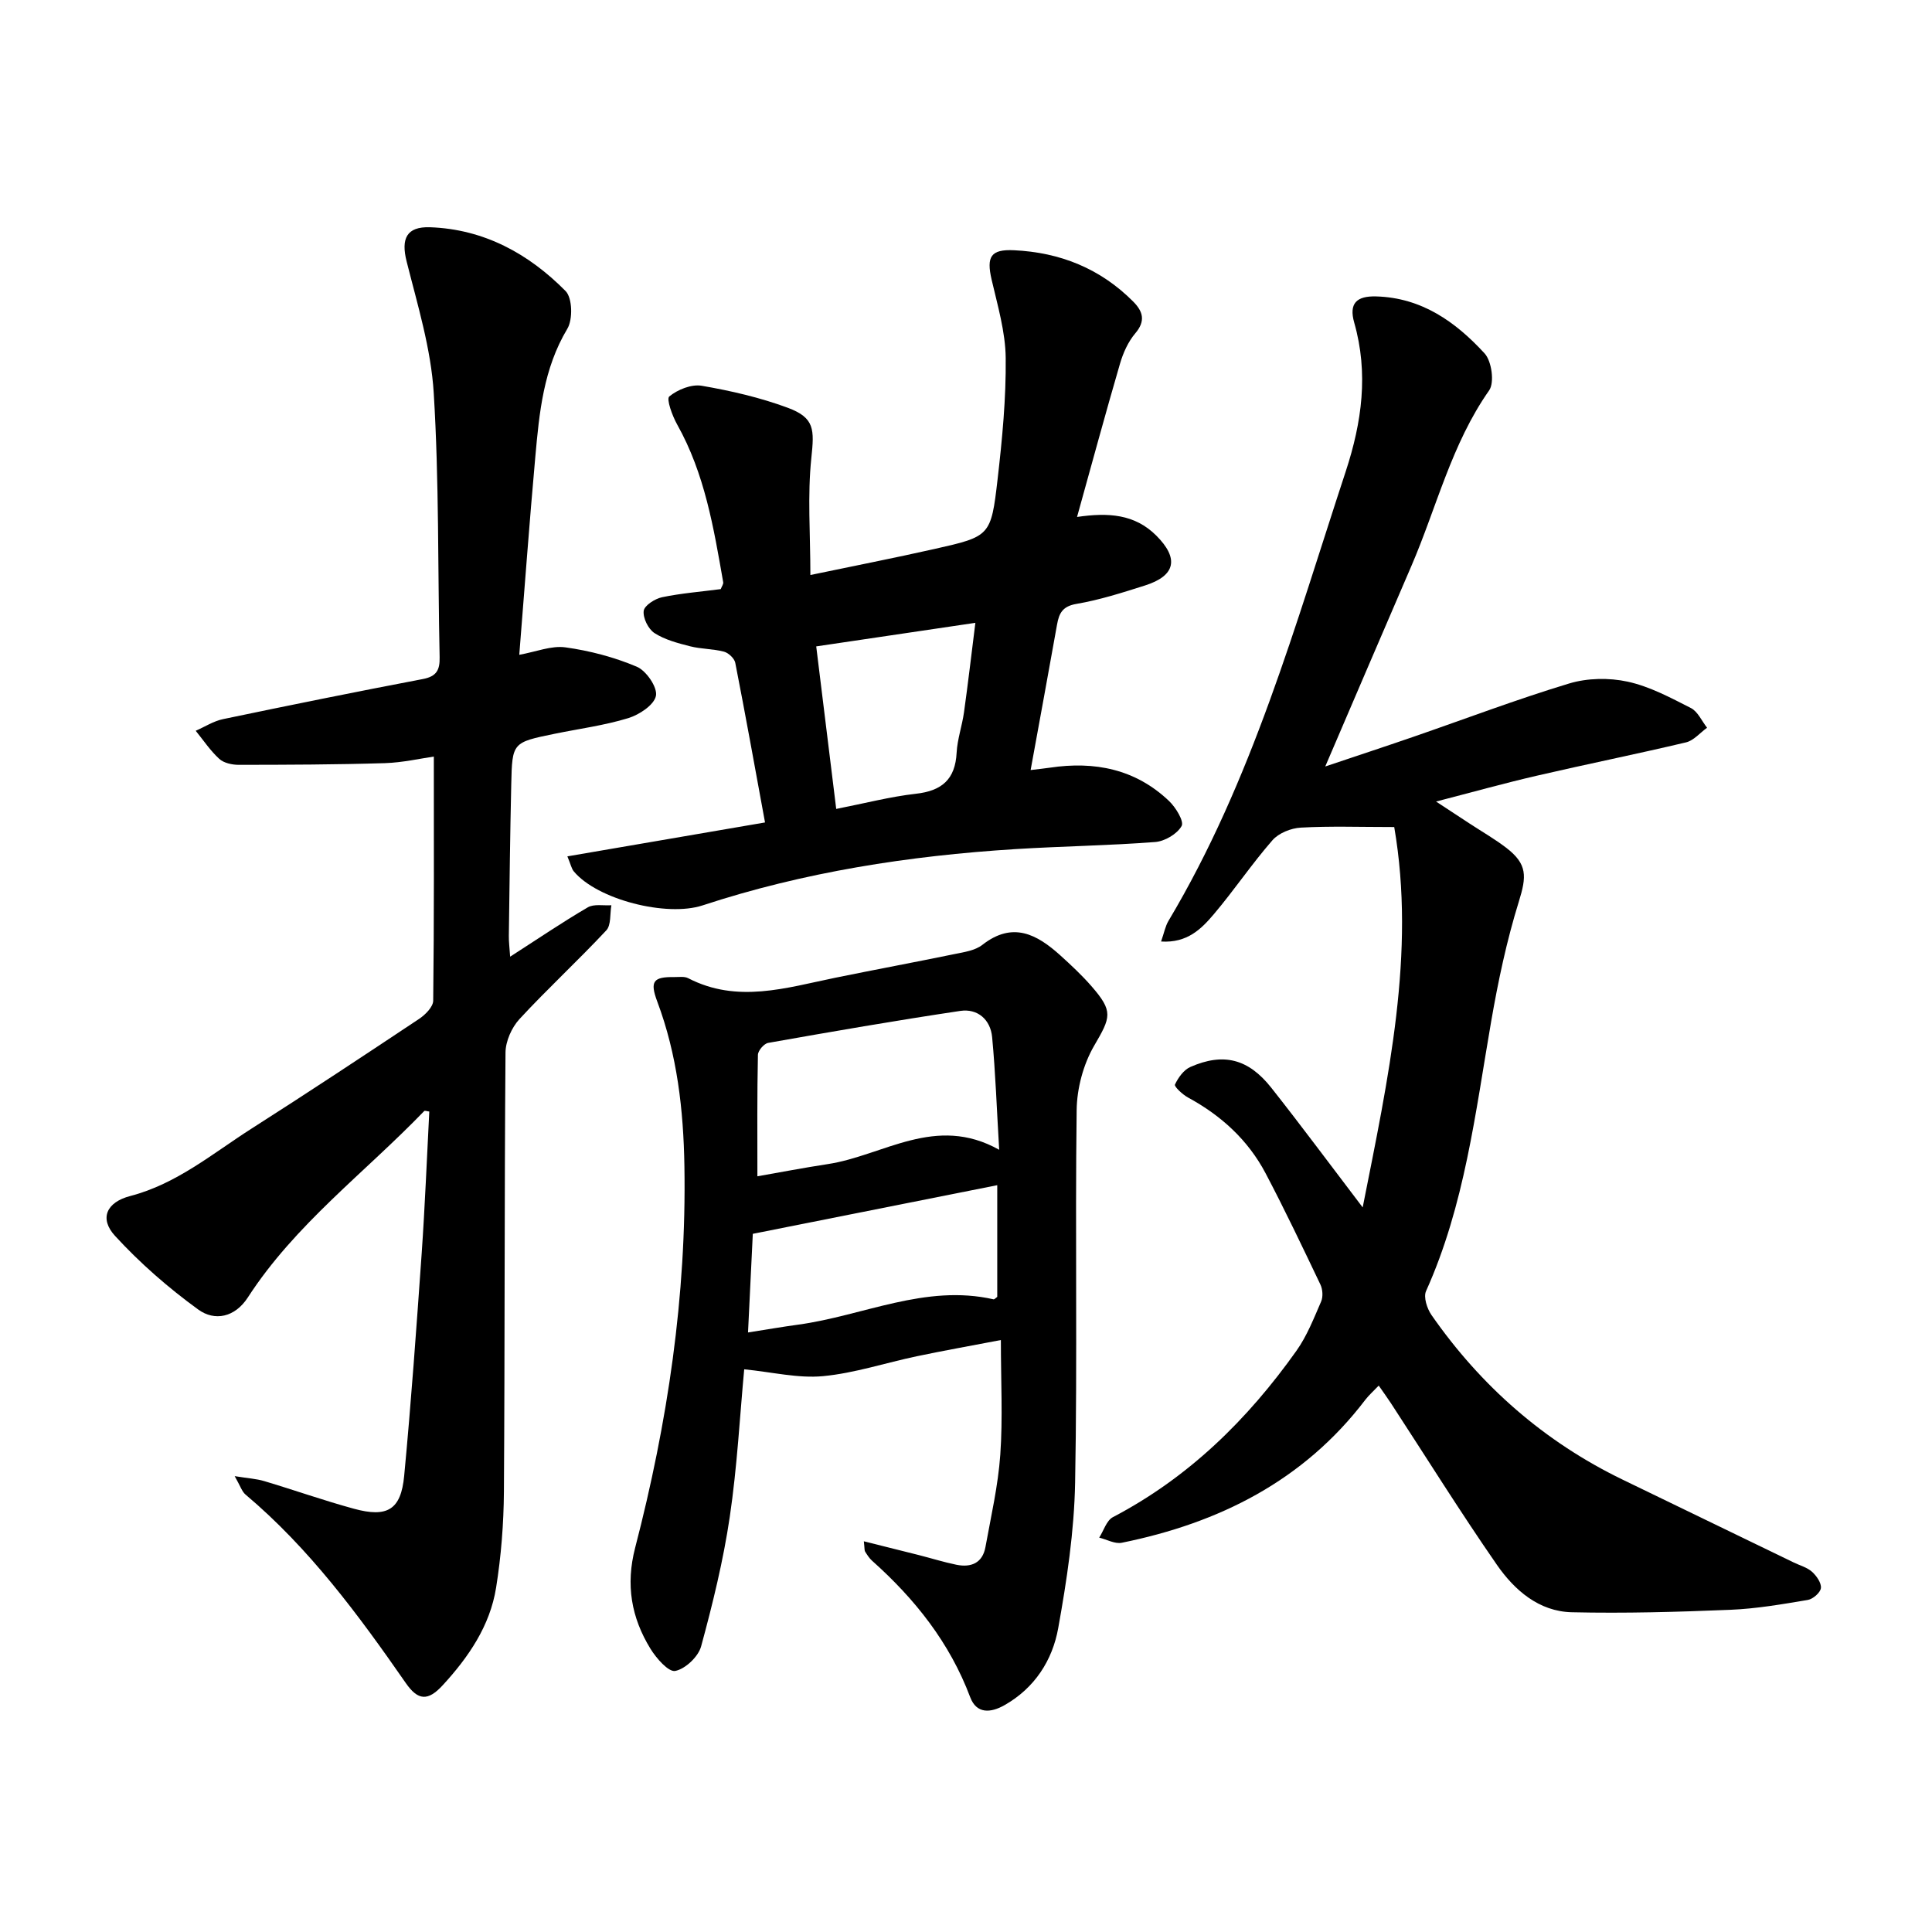
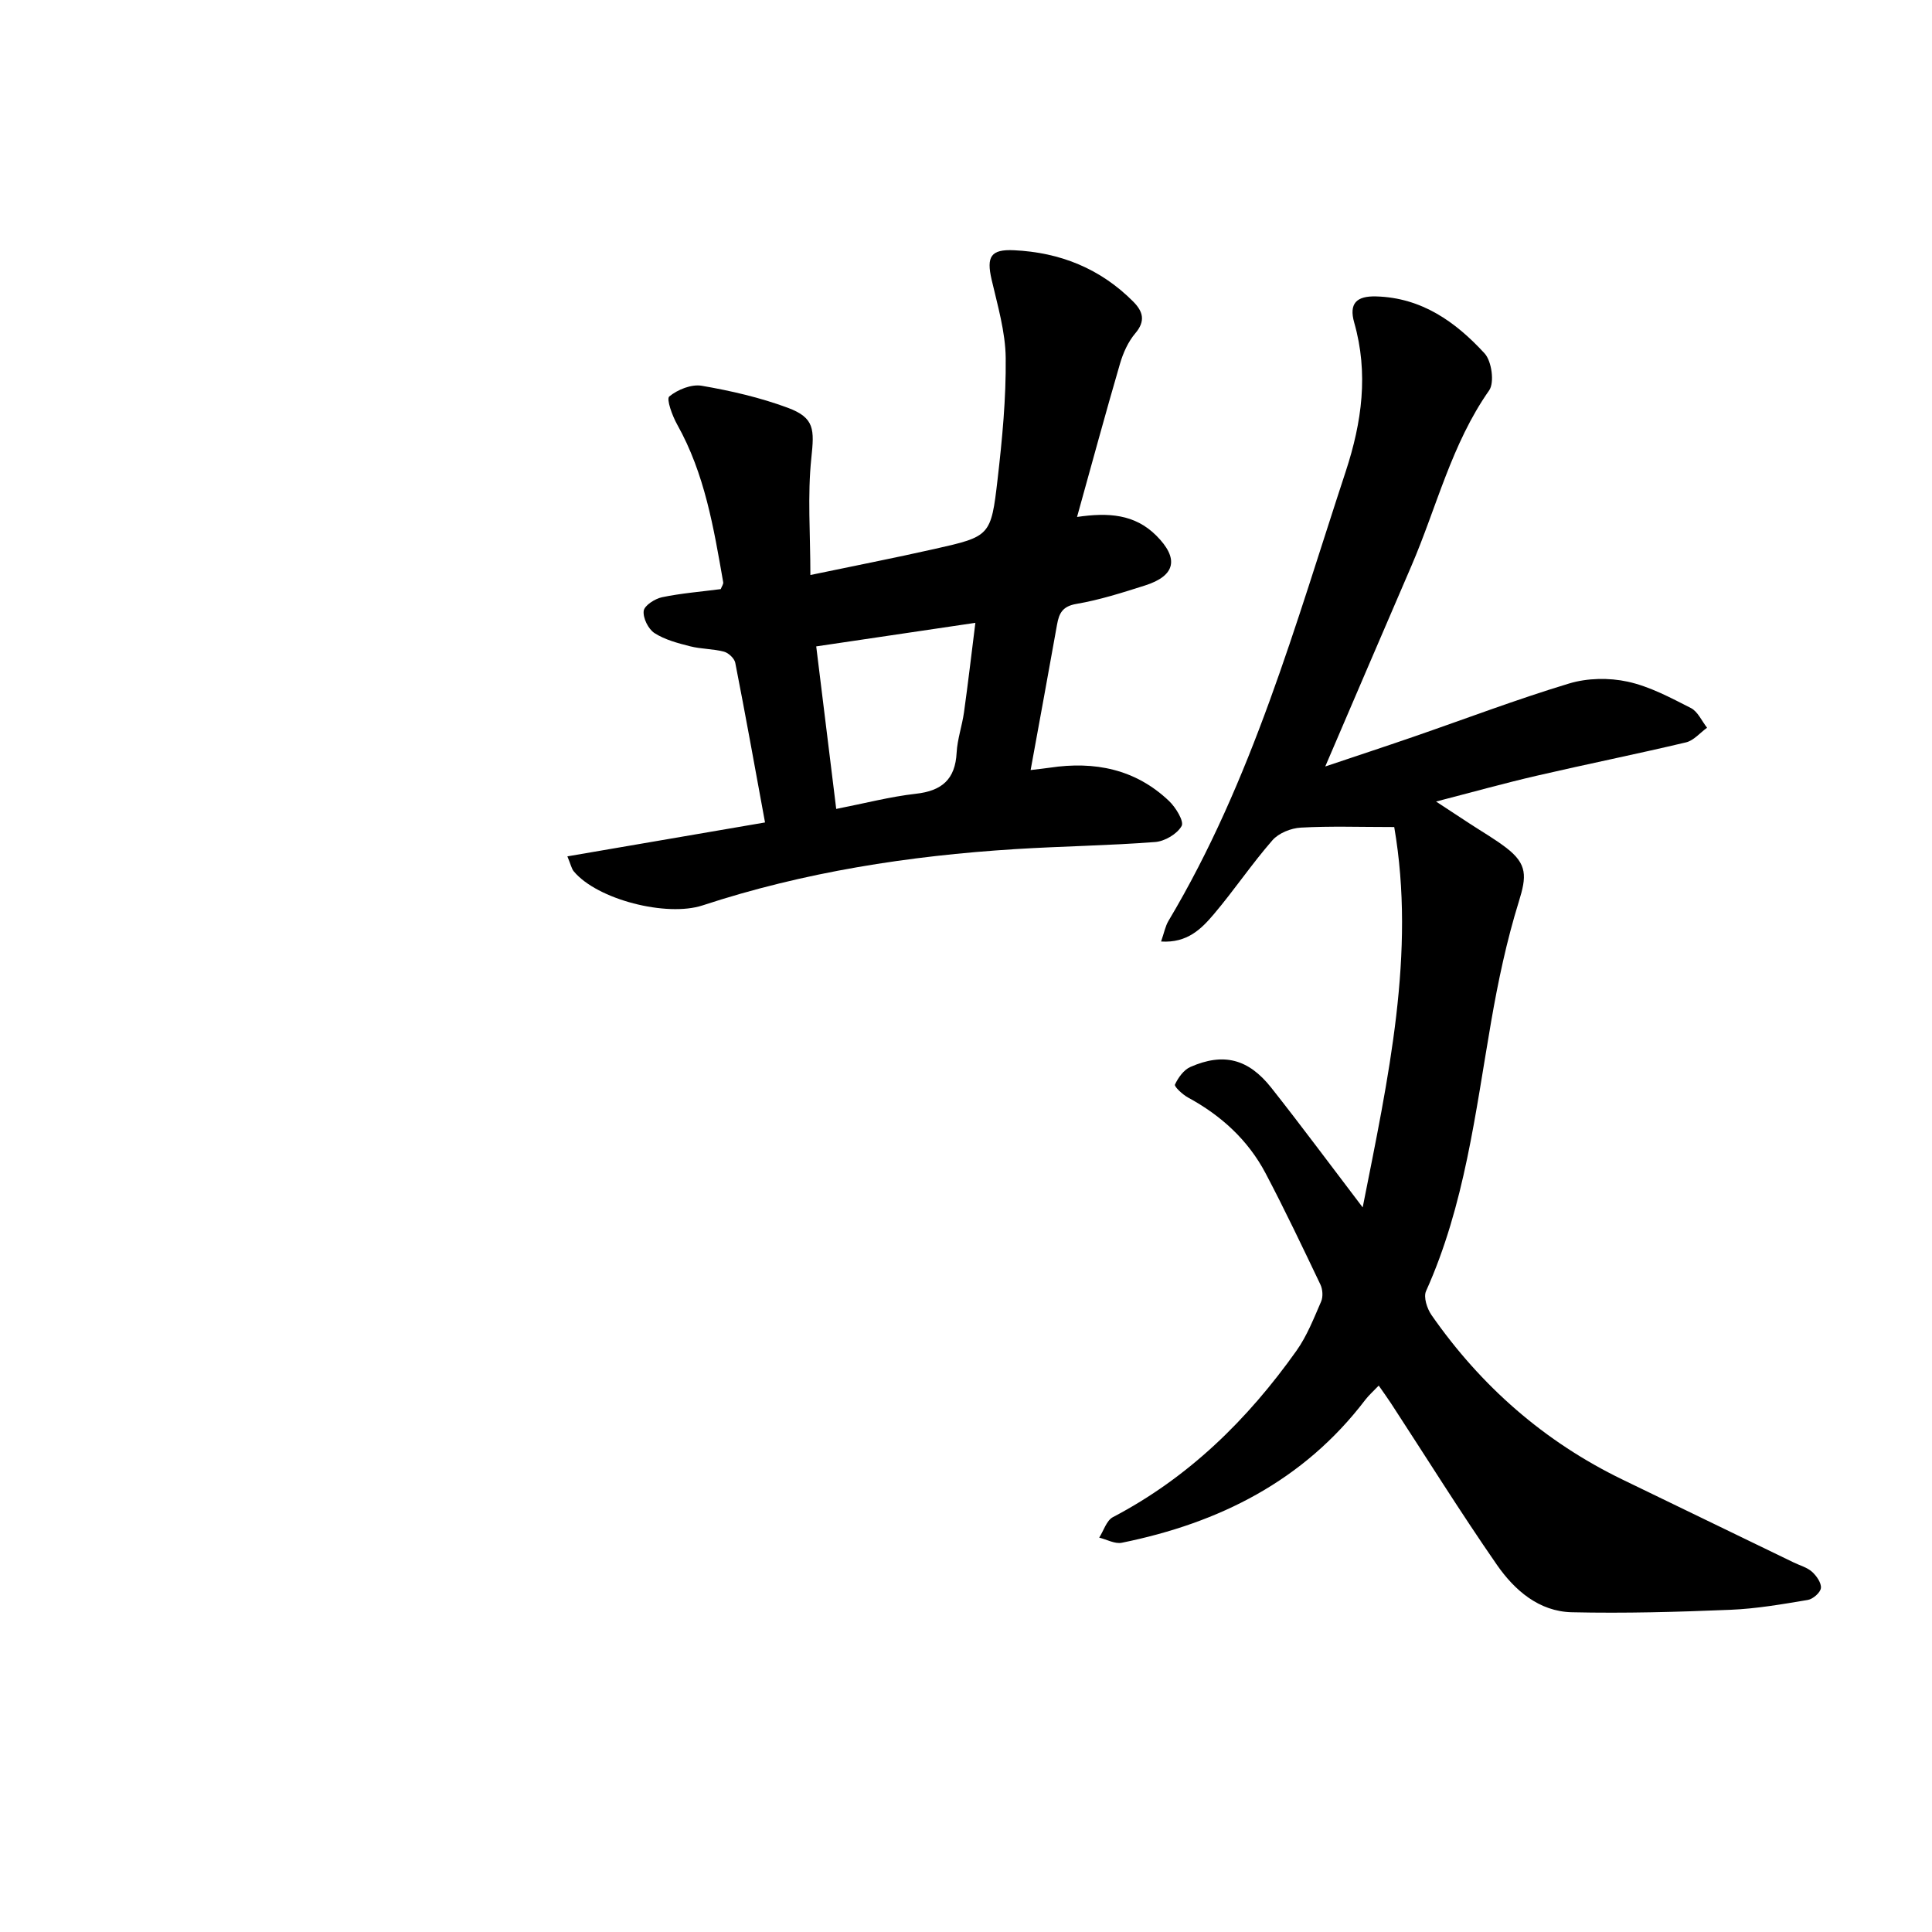
<svg xmlns="http://www.w3.org/2000/svg" enable-background="new 0 0 400 400" viewBox="0 0 400 400">
  <path d="m288.66 171.23c-7.15 0-13.26-.22-19.34.12-2.04.11-4.58 1.13-5.88 2.62-4.27 4.89-7.91 10.32-12.11 15.28-2.58 3.05-5.51 6.03-10.94 5.68.63-1.8.87-3.16 1.53-4.27 17.32-29.03 26.27-61.35 36.71-93.09 3.34-10.17 4.73-20.3 1.75-30.76-1.14-4 .48-5.55 4.53-5.44 9.45.26 16.48 5.29 22.46 11.8 1.47 1.6 2.08 6.04.94 7.66-7.81 11.12-10.87 24.23-16.12 36.4-5.89 13.65-11.74 27.31-17.81 41.46 6.12-2.06 12.18-4.05 18.21-6.13 10.75-3.71 21.4-7.76 32.28-11.05 3.77-1.14 8.26-1.22 12.12-.38 4.55.99 8.87 3.31 13.09 5.46 1.44.73 2.25 2.69 3.35 4.08-1.45 1.04-2.76 2.65-4.36 3.03-10.29 2.44-20.66 4.53-30.97 6.92-6.61 1.53-13.15 3.36-20.78 5.33 2.74 1.8 4.86 3.19 6.98 4.58 2.52 1.65 5.15 3.16 7.53 4.98 4.45 3.41 4.24 5.95 2.63 11.15-2.52 8.11-4.29 16.5-5.74 24.88-3.27 18.89-5.47 37.99-13.47 55.76-.57 1.26.21 3.64 1.13 4.97 10.25 14.72 23.35 26.21 39.54 34.06 11.82 5.73 23.64 11.44 35.46 17.17 1.28.62 2.77 1.01 3.79 1.93.93.84 1.95 2.31 1.83 3.36-.11.94-1.64 2.28-2.71 2.46-5.31.89-10.65 1.82-16.02 2.04-10.93.45-21.89.76-32.82.51-6.84-.15-11.9-4.58-15.56-9.86-7.58-10.94-14.62-22.25-21.9-33.4-.76-1.16-1.57-2.27-2.54-3.67-1.11 1.17-2.05 1.99-2.79 2.96-12.76 16.75-30.24 25.49-50.4 29.58-1.43.29-3.12-.68-4.68-1.06.92-1.44 1.51-3.54 2.83-4.24 15.68-8.2 27.9-20.21 38.02-34.47 2.17-3.06 3.58-6.69 5.09-10.16.43-.99.33-2.53-.14-3.52-3.68-7.71-7.35-15.44-11.33-23-3.64-6.92-9.22-12.01-16.1-15.74-1.12-.61-2.88-2.27-2.69-2.67.67-1.43 1.82-3.05 3.2-3.65 6.84-3 11.99-1.71 16.75 4.31 6.18 7.82 12.12 15.84 18.92 24.77 5.33-26.9 11.01-52.7 6.53-78.75z" />
-   <path d="m89.82 156.64c-2.7.38-6.4 1.24-10.12 1.36-10.09.31-20.18.34-30.28.35-1.36 0-3.08-.37-4.02-1.23-1.85-1.69-3.28-3.85-4.88-5.82 1.88-.82 3.68-2 5.65-2.41 13.77-2.88 27.56-5.67 41.37-8.3 2.84-.54 3.54-1.87 3.48-4.51-.39-18.24-.1-36.52-1.22-54.71-.56-9.16-3.35-18.24-5.61-27.23-1.19-4.71-.05-7.26 4.86-7.09 11.17.4 20.41 5.48 28.05 13.21 1.41 1.43 1.52 5.87.36 7.81-4.95 8.26-5.81 17.37-6.63 26.52-1.22 13.55-2.21 27.12-3.32 40.98 3.5-.63 6.65-1.95 9.57-1.54 5.03.7 10.1 2.03 14.77 4.01 1.95.83 4.29 4.24 3.96 6.01-.36 1.89-3.45 3.93-5.73 4.63-4.97 1.52-10.18 2.2-15.29 3.25-8.68 1.78-8.75 1.79-8.94 10.42-.24 10.47-.36 20.94-.5 31.41-.02 1.2.14 2.4.27 4.31 5.71-3.67 10.78-7.12 16.07-10.21 1.28-.75 3.24-.33 4.89-.44-.32 1.77-.03 4.1-1.05 5.2-5.85 6.26-12.17 12.08-17.98 18.37-1.61 1.75-2.87 4.58-2.89 6.93-.24 30.31-.13 60.61-.33 90.92-.05 6.63-.57 13.33-1.62 19.88-1.26 7.89-5.71 14.38-11.03 20.17-3.07 3.35-5.13 3.22-7.67-.44-9.79-14.1-19.95-27.87-33.19-39.03-.74-.63-1.06-1.76-2.23-3.8 2.77.45 4.51.54 6.13 1.03 6.2 1.85 12.32 4.02 18.56 5.72 6.92 1.89 9.74.21 10.4-6.81 1.45-15.31 2.54-30.66 3.62-46 .68-9.8 1.07-19.62 1.58-29.43-.48-.05-.92-.23-1.05-.1-12.29 12.75-26.73 23.47-36.51 38.58-2.69 4.16-6.88 4.98-10.27 2.52-6.2-4.5-12.08-9.63-17.24-15.26-3.29-3.59-1.77-6.97 3.16-8.25 9.65-2.51 17.08-8.84 25.18-14 11.63-7.42 23.14-15.03 34.62-22.67 1.29-.86 2.91-2.49 2.92-3.78.2-16.78.13-33.57.13-50.53z" />
-   <path d="m178.85 319.11c4.09 1.02 7.72 1.92 11.34 2.84 2.6.66 5.17 1.47 7.8 2.01 3.07.63 5.44-.35 6.04-3.68 1.15-6.35 2.62-12.7 3.07-19.11.53-7.56.12-15.18.12-23.73-6.38 1.22-11.89 2.2-17.37 3.35-6.5 1.36-12.91 3.51-19.47 4.13-5.14.48-10.46-.84-16.3-1.42-.9 9.6-1.45 20.15-2.99 30.56-1.34 9.04-3.53 17.98-5.93 26.8-.58 2.14-3.27 4.68-5.36 5.09-1.39.27-3.93-2.63-5.14-4.61-3.95-6.44-5.15-13.21-3.16-20.89 6.72-25.88 10.65-52.17 10.2-79-.19-11.64-1.49-23.06-5.61-34.06-1.59-4.24-.85-5.16 3.55-5.1.95.01 2.05-.17 2.83.23 10.18 5.27 20.28 2 30.43-.08 8.21-1.68 16.46-3.21 24.67-4.9 2-.41 4.3-.73 5.82-1.92 6.29-4.92 11.31-2.18 16.16 2.2 2.23 2.02 4.44 4.08 6.41 6.34 4.6 5.27 4.02 6.43.57 12.35-2.25 3.87-3.57 8.85-3.62 13.35-.33 25.71.16 51.43-.32 77.13-.19 10.06-1.71 20.18-3.5 30.11-1.2 6.66-4.87 12.38-11.09 15.92-2.88 1.64-5.81 1.87-7.13-1.63-4.24-11.29-11.45-20.35-20.33-28.27-.58-.52-1.01-1.22-1.43-1.88-.15-.24-.09-.6-.26-2.13zm-22.04-75.57c4.7-.82 9.6-1.77 14.54-2.52 11.56-1.75 22.33-10.37 35.52-2.97-.51-8.52-.76-15.94-1.46-23.32-.34-3.63-3-5.97-6.6-5.43-13.29 1.98-26.54 4.28-39.77 6.62-.86.15-2.1 1.6-2.12 2.47-.18 8.2-.11 16.41-.11 25.15zm-.95 11.91c-.29 5.95-.63 12.96-.99 20.42 3.85-.6 7.1-1.17 10.35-1.61 13.48-1.83 26.34-8.46 40.48-5.25.19.04.48-.31.77-.51 0-7.68 0-15.38 0-23.12-16.89 3.37-33.51 6.67-50.61 10.07z" />
  <path d="m158.39 170.28c-2.13-11.6-4.06-22.34-6.16-33.05-.18-.92-1.4-2.06-2.34-2.31-2.27-.6-4.72-.53-7-1.11-2.55-.65-5.23-1.35-7.39-2.74-1.28-.83-2.41-3.12-2.23-4.59.14-1.12 2.33-2.52 3.8-2.83 3.99-.83 8.1-1.15 12.15-1.68.22-.57.58-1.04.51-1.43-1.96-11.23-3.82-22.47-9.52-32.63-1.01-1.8-2.29-5.3-1.64-5.83 1.74-1.43 4.6-2.58 6.73-2.21 6.04 1.04 12.1 2.44 17.84 4.57 5.55 2.07 5.46 4.5 4.84 10.38-.82 7.76-.2 15.67-.2 24.23 8.8-1.84 17.29-3.5 25.73-5.4 11.48-2.59 11.67-2.64 13.03-14.42.96-8.33 1.77-16.75 1.68-25.12-.06-5.42-1.68-10.87-2.92-16.23-1.1-4.76-.17-6.3 4.65-6.07 9.54.45 17.87 3.79 24.67 10.63 2.01 2.03 2.62 3.99.43 6.57-1.49 1.75-2.52 4.07-3.17 6.3-3.01 10.3-5.81 20.67-8.89 31.72 6.49-.95 11.95-.6 16.42 3.87 4.7 4.7 4.03 8.29-2.36 10.32-4.67 1.48-9.37 2.99-14.18 3.81-2.88.49-3.6 1.92-4.02 4.28-1.75 9.83-3.56 19.64-5.47 30.12 1.7-.21 2.84-.32 3.99-.49 9.26-1.39 17.72.29 24.66 6.89 1.39 1.32 3.16 4.22 2.61 5.19-.93 1.65-3.49 3.16-5.47 3.31-9.64.74-19.33.87-28.98 1.47-22.01 1.38-43.7 4.74-64.72 11.65-7.44 2.45-21.81-1.19-26.68-7.05-.47-.57-.61-1.4-1.32-3.1 13.66-2.34 26.94-4.62 40.92-7.02zm10.6-36.45c1.43 11.57 2.77 22.48 4.14 33.65 5.96-1.17 11.18-2.54 16.49-3.14 5.39-.6 8.15-2.98 8.44-8.5.15-2.82 1.14-5.58 1.53-8.4.84-6.01 1.54-12.05 2.35-18.49-11.33 1.68-21.79 3.23-32.95 4.88z" />
</svg>